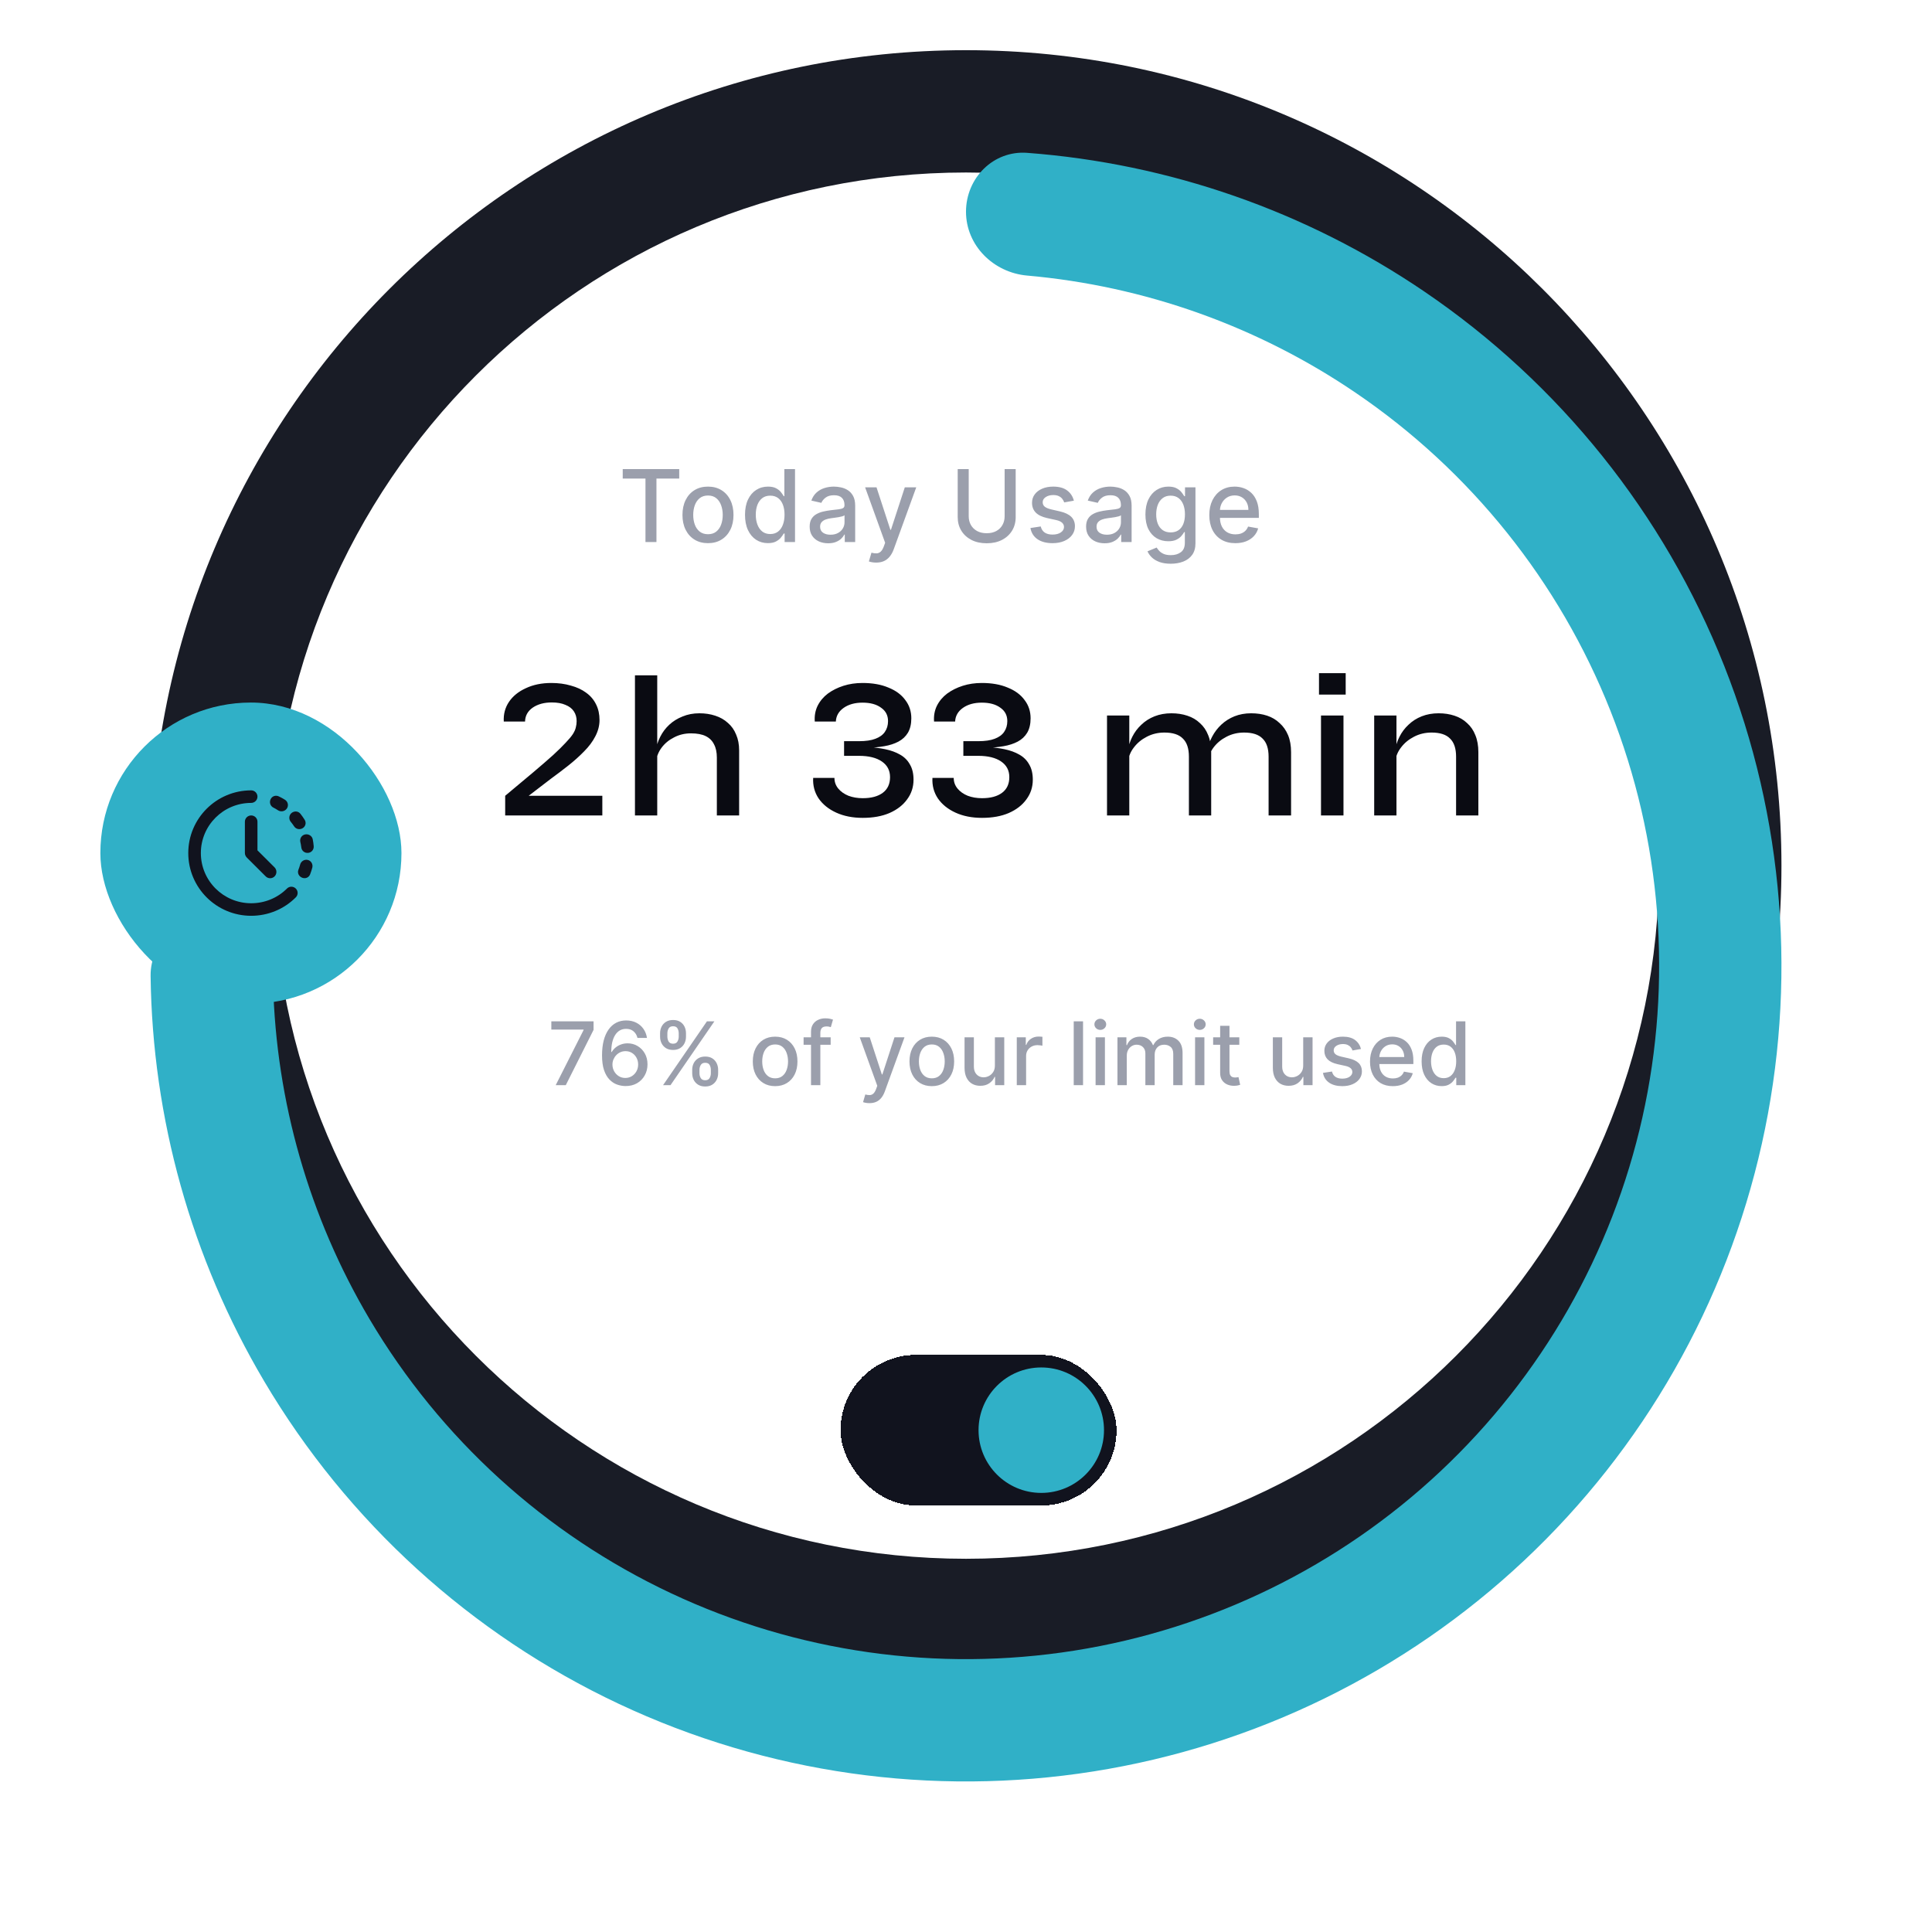
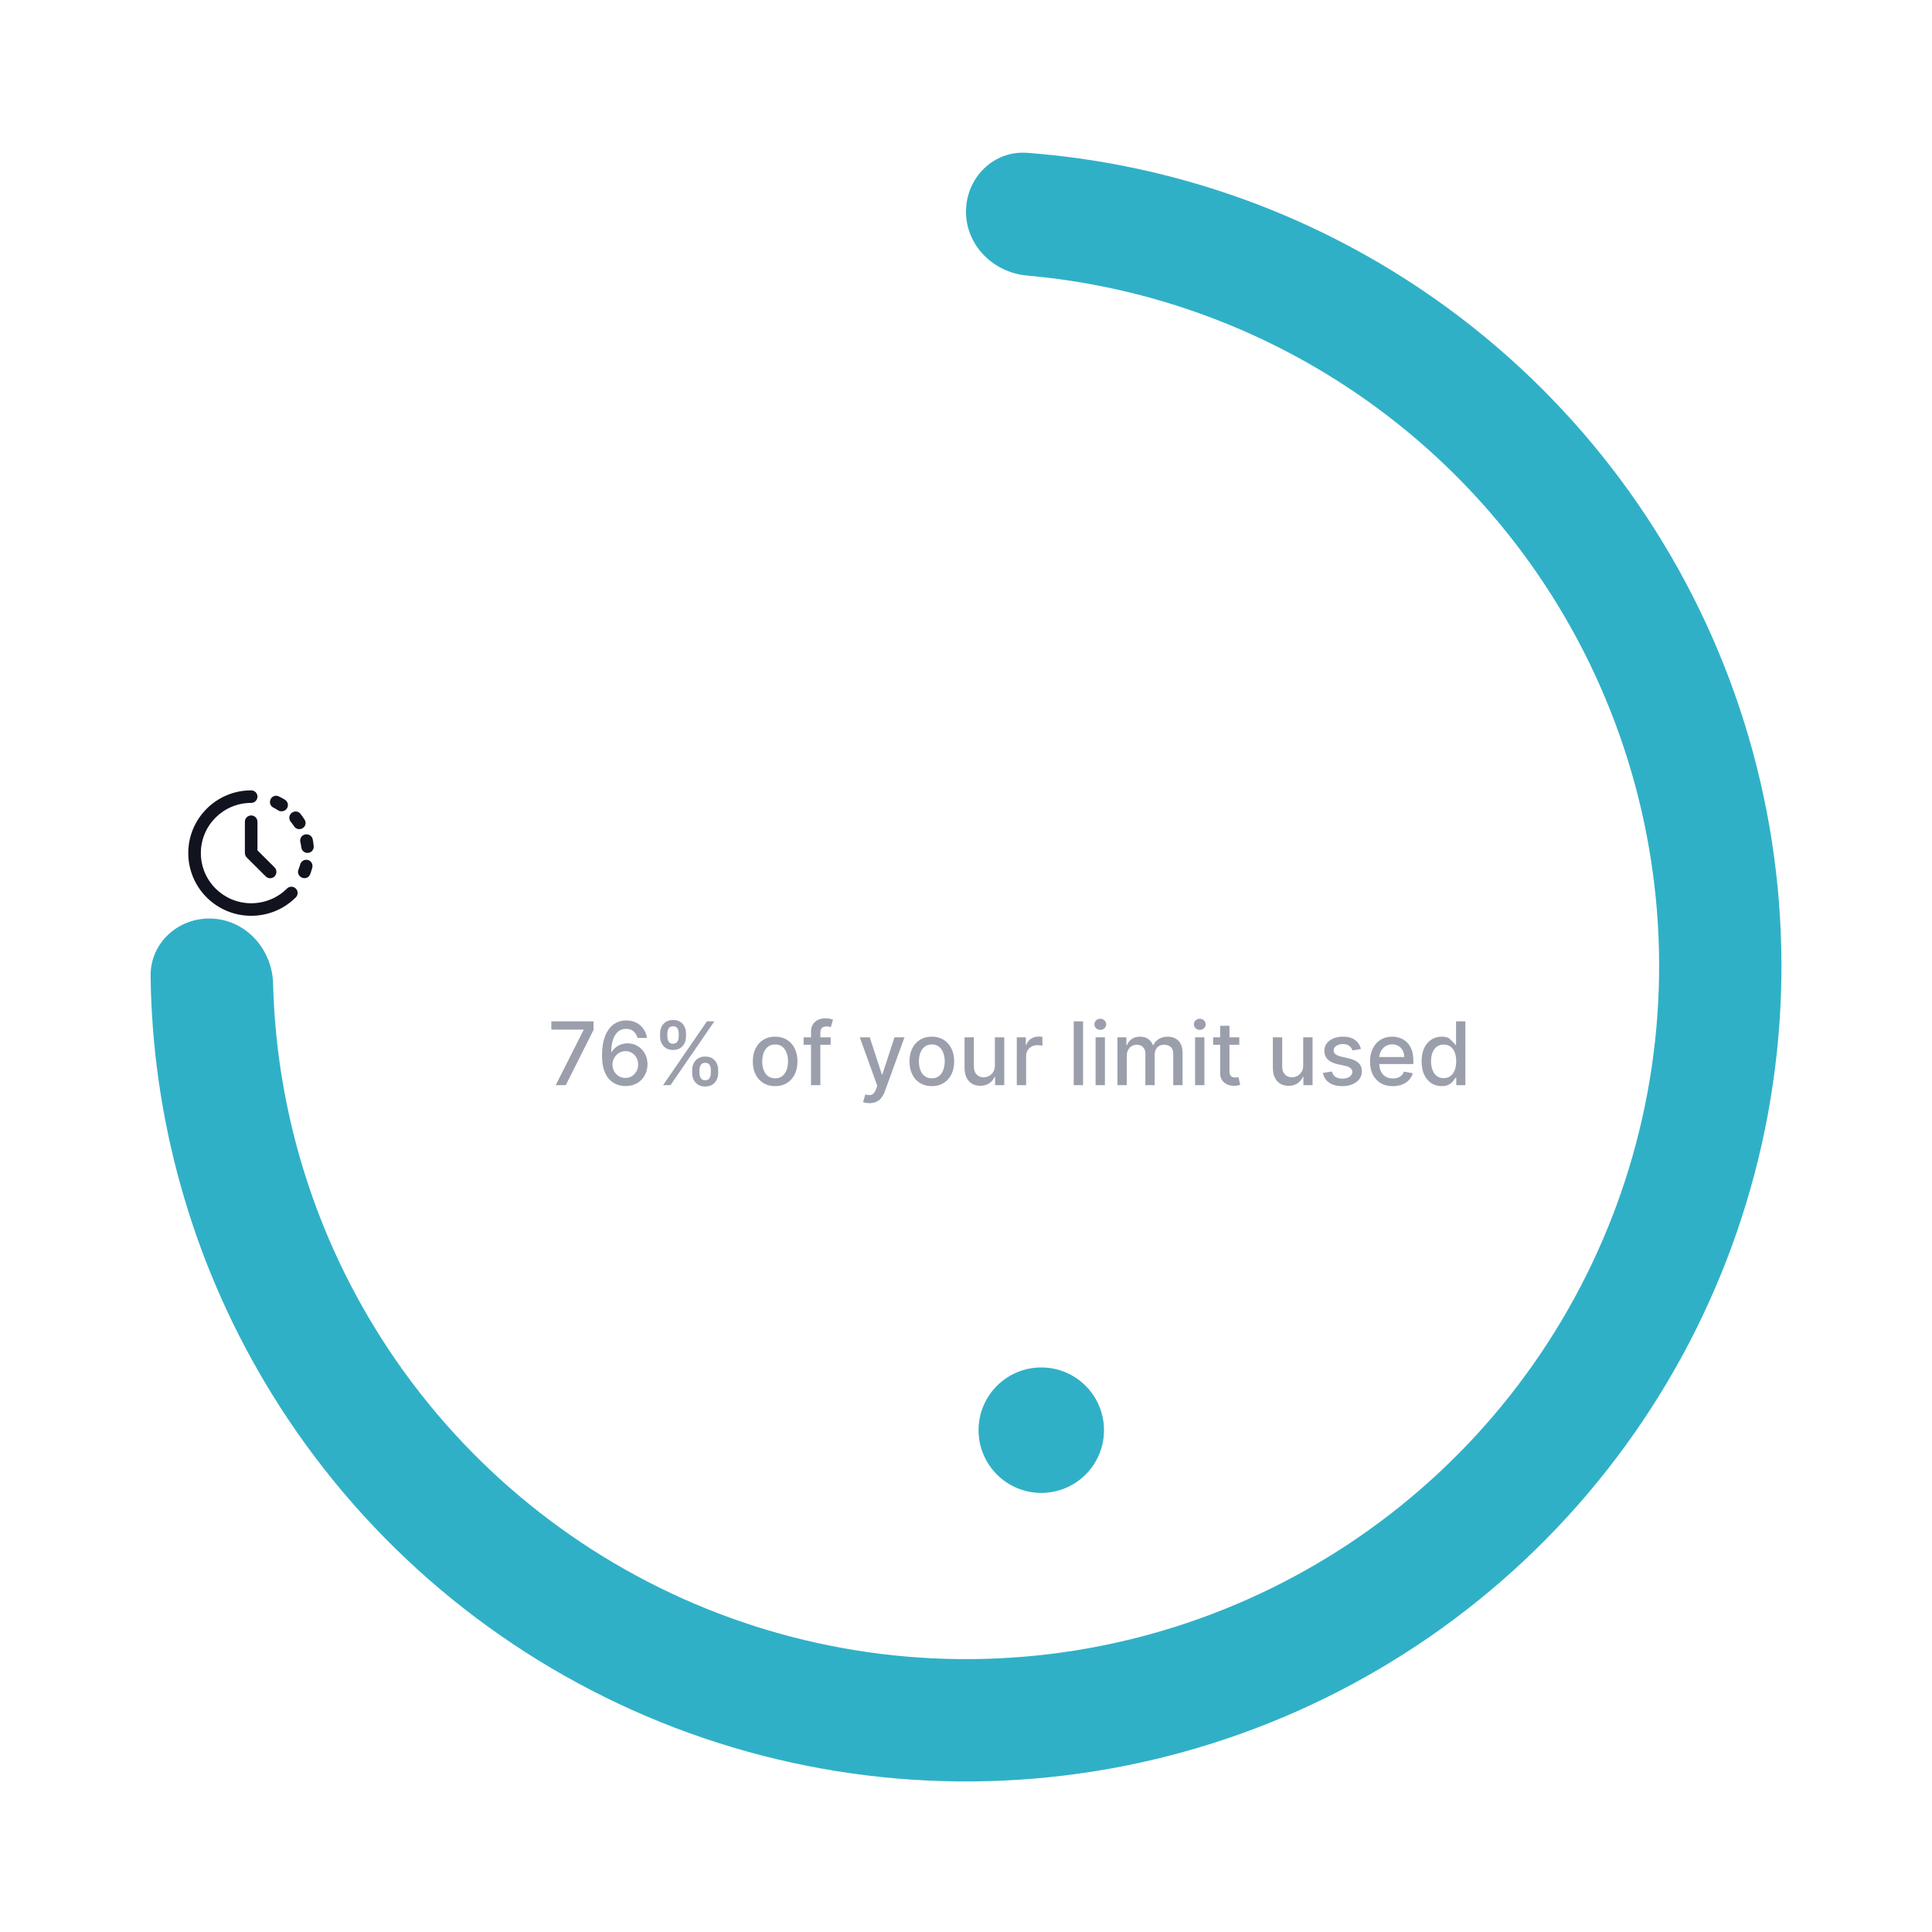
<svg xmlns="http://www.w3.org/2000/svg" width="308" height="308" viewBox="0 0 308 308" fill="none">
-   <path d="M284 138C284 209.797 225.797 268 154 268C82.203 268 24 209.797 24 138C24 66.203 82.203 8 154 8C225.797 8 284 66.203 284 138ZM43.5 138C43.5 199.027 92.972 248.5 154 248.5C215.027 248.5 264.5 199.027 264.5 138C264.5 76.972 215.027 27.5 154 27.5C92.972 27.5 43.5 76.972 43.5 138Z" fill="#191C26" />
  <g filter="url(#filter0_di_17_21281)">
    <path d="M154 17.75C154 12.365 158.371 7.962 163.741 8.365C186.365 10.065 208.213 17.663 227.071 30.48C248.624 45.127 265.278 65.914 274.871 90.144C284.464 114.373 286.554 140.927 280.869 166.359C275.184 191.791 261.988 214.927 242.991 232.766C223.995 250.605 200.075 262.323 174.336 266.399C148.598 270.476 122.228 266.723 98.649 255.628C75.069 244.532 55.369 226.606 42.103 204.175C30.497 184.55 24.285 162.268 24.009 139.582C23.944 134.198 28.613 130.111 33.987 130.449C39.361 130.788 43.399 135.424 43.536 140.807C44.013 159.585 49.272 177.989 58.888 194.249C70.164 213.315 86.909 228.552 106.951 237.983C126.994 247.415 149.408 250.605 171.286 247.14C193.164 243.674 213.495 233.714 229.642 218.551C245.79 203.388 257.007 183.722 261.839 162.105C266.671 140.488 264.894 117.917 256.74 97.322C248.586 76.727 234.431 59.058 216.11 46.608C200.486 35.989 182.448 29.585 163.738 27.93C158.374 27.455 154 23.135 154 17.75Z" fill="#30B0C7" />
  </g>
  <g filter="url(#filter1_i_17_21281)">
-     <rect x="12" y="110" width="48" height="48" rx="24" fill="#30B0C7" />
    <path d="M36.042 123.999C30.504 123.999 26.014 128.475 26.014 133.997C26.014 139.519 30.504 143.996 36.042 143.996C38.745 143.996 41.287 142.93 43.156 141.059C43.547 140.667 43.549 140.042 43.156 139.653C42.764 139.263 42.137 139.261 41.746 139.653C40.25 141.151 38.206 141.996 36.042 141.996C31.612 141.996 28.02 138.415 28.02 133.997C28.02 129.58 31.612 125.999 36.042 125.999C36.596 125.999 37.045 125.551 37.045 124.999C37.045 124.447 36.596 123.999 36.042 123.999ZM39.709 124.905C39.466 124.985 39.267 125.157 39.145 125.405C38.901 125.901 39.087 126.505 39.584 126.749C39.851 126.879 40.086 127.026 40.336 127.186C40.802 127.483 41.448 127.339 41.746 126.874C42.044 126.408 41.899 125.796 41.433 125.499C41.119 125.299 40.795 125.131 40.461 124.968C40.213 124.846 39.953 124.826 39.709 124.905ZM43.25 127.373C42.996 127.343 42.716 127.422 42.498 127.592C42.063 127.933 41.999 128.564 42.342 128.998C42.525 129.231 42.717 129.465 42.874 129.717C43.166 130.186 43.783 130.32 44.253 130.029C44.724 129.738 44.858 129.155 44.567 128.686C44.371 128.371 44.138 128.04 43.908 127.748C43.737 127.531 43.505 127.404 43.25 127.373ZM36.042 127.998C35.489 127.998 35.04 128.446 35.04 128.998V133.997C35.04 134.263 35.165 134.528 35.353 134.716L38.361 137.715C38.753 138.106 39.38 138.106 39.772 137.715C40.163 137.325 40.163 136.669 39.772 136.278L37.045 133.56V128.998C37.045 128.446 36.596 127.998 36.042 127.998ZM44.629 131.029C44.088 131.148 43.757 131.677 43.877 132.216C43.941 132.505 44.003 132.796 44.034 133.091C44.092 133.64 44.58 134.024 45.131 133.966C45.681 133.908 46.067 133.422 46.008 132.873C45.969 132.503 45.932 132.14 45.851 131.779C45.732 131.24 45.17 130.91 44.629 131.029ZM45.068 135.091C44.53 134.961 43.976 135.304 43.846 135.841C43.776 136.13 43.665 136.407 43.564 136.684C43.374 137.203 43.67 137.745 44.191 137.934C44.711 138.123 45.255 137.891 45.444 137.372C45.571 137.024 45.701 136.671 45.789 136.309C45.919 135.773 45.606 135.221 45.068 135.091Z" fill="#11131E" />
  </g>
-   <path d="M87.832 124.144L83.032 127.824L82.712 126.864H96.024V130H80.536V126.864C82.285 125.413 83.789 124.155 85.048 123.088C86.307 122.021 87.352 121.115 88.184 120.368C89.016 119.6 89.677 118.949 90.168 118.416C90.68 117.883 91.064 117.424 91.32 117.04C91.576 116.635 91.736 116.272 91.8 115.952C91.885 115.632 91.928 115.301 91.928 114.96C91.928 114.363 91.779 113.84 91.48 113.392C91.181 112.944 90.733 112.603 90.136 112.368C89.56 112.112 88.835 111.984 87.96 111.984C86.744 111.984 85.731 112.261 84.92 112.816C84.131 113.371 83.725 114.107 83.704 115.024H80.312C80.248 113.851 80.525 112.805 81.144 111.888C81.763 110.971 82.659 110.245 83.832 109.712C85.005 109.157 86.36 108.88 87.896 108.88C89.027 108.88 90.061 109.019 91 109.296C91.96 109.552 92.781 109.936 93.464 110.448C94.147 110.939 94.669 111.557 95.032 112.304C95.395 113.029 95.576 113.861 95.576 114.8C95.576 115.675 95.352 116.539 94.904 117.392C94.477 118.224 93.88 119.024 93.112 119.792C92.365 120.56 91.533 121.307 90.616 122.032C89.699 122.757 88.771 123.461 87.832 124.144ZM114.281 130V120.784C114.281 119.931 114.132 119.227 113.833 118.672C113.556 118.096 113.119 117.659 112.521 117.36C111.924 117.061 111.135 116.912 110.153 116.912C109.172 116.912 108.276 117.125 107.465 117.552C106.655 117.957 105.993 118.501 105.481 119.184C104.969 119.867 104.671 120.624 104.585 121.456L104.553 119.664C104.66 118.896 104.895 118.16 105.257 117.456C105.62 116.731 106.1 116.091 106.697 115.536C107.295 114.981 107.999 114.544 108.809 114.224C109.62 113.883 110.516 113.712 111.497 113.712C112.415 113.712 113.257 113.84 114.025 114.096C114.815 114.352 115.487 114.736 116.041 115.248C116.617 115.739 117.055 116.357 117.353 117.104C117.673 117.829 117.833 118.672 117.833 119.632V130H114.281ZM101.225 130V107.664H104.777V130H101.225ZM138.083 119.248V119.088C139.193 119.131 140.206 119.248 141.123 119.44C142.041 119.632 142.83 119.92 143.491 120.304C144.174 120.688 144.697 121.211 145.059 121.872C145.443 122.512 145.635 123.323 145.635 124.304C145.635 125.477 145.294 126.523 144.611 127.44C143.95 128.357 143.011 129.083 141.795 129.616C140.601 130.128 139.182 130.384 137.539 130.384C135.939 130.384 134.531 130.107 133.315 129.552C132.099 128.997 131.161 128.24 130.499 127.28C129.859 126.32 129.571 125.232 129.635 124.016H133.027C133.027 124.656 133.23 125.221 133.635 125.712C134.041 126.203 134.585 126.587 135.267 126.864C135.95 127.12 136.707 127.248 137.539 127.248C138.905 127.248 139.971 126.96 140.739 126.384C141.507 125.808 141.891 124.976 141.891 123.888C141.891 122.821 141.454 121.989 140.579 121.392C139.705 120.795 138.489 120.496 136.931 120.496H134.563V118.16H136.931C138.019 118.16 138.894 118.032 139.555 117.776C140.238 117.52 140.739 117.157 141.059 116.688C141.401 116.197 141.571 115.621 141.571 114.96C141.571 114.043 141.198 113.328 140.451 112.816C139.726 112.283 138.745 112.016 137.507 112.016C136.291 112.016 135.289 112.293 134.499 112.848C133.71 113.403 133.294 114.128 133.251 115.024H129.891C129.827 114.107 129.977 113.275 130.339 112.528C130.723 111.76 131.267 111.109 131.971 110.576C132.697 110.043 133.529 109.627 134.467 109.328C135.406 109.029 136.419 108.88 137.507 108.88C139.107 108.88 140.483 109.125 141.635 109.616C142.809 110.085 143.705 110.747 144.323 111.6C144.963 112.432 145.283 113.403 145.283 114.512C145.283 115.429 145.102 116.197 144.739 116.816C144.377 117.413 143.875 117.883 143.235 118.224C142.595 118.565 141.838 118.811 140.963 118.96C140.089 119.109 139.129 119.205 138.083 119.248ZM157.098 119.248V119.088C158.208 119.131 159.221 119.248 160.138 119.44C161.056 119.632 161.845 119.92 162.506 120.304C163.189 120.688 163.712 121.211 164.074 121.872C164.458 122.512 164.65 123.323 164.65 124.304C164.65 125.477 164.309 126.523 163.626 127.44C162.965 128.357 162.026 129.083 160.81 129.616C159.616 130.128 158.197 130.384 156.554 130.384C154.954 130.384 153.546 130.107 152.33 129.552C151.114 128.997 150.176 128.24 149.514 127.28C148.874 126.32 148.586 125.232 148.65 124.016H152.042C152.042 124.656 152.245 125.221 152.65 125.712C153.056 126.203 153.6 126.587 154.282 126.864C154.965 127.12 155.722 127.248 156.554 127.248C157.92 127.248 158.986 126.96 159.754 126.384C160.522 125.808 160.906 124.976 160.906 123.888C160.906 122.821 160.469 121.989 159.594 121.392C158.72 120.795 157.504 120.496 155.946 120.496H153.578V118.16H155.946C157.034 118.16 157.909 118.032 158.57 117.776C159.253 117.52 159.754 117.157 160.074 116.688C160.416 116.197 160.586 115.621 160.586 114.96C160.586 114.043 160.213 113.328 159.466 112.816C158.741 112.283 157.76 112.016 156.522 112.016C155.306 112.016 154.304 112.293 153.514 112.848C152.725 113.403 152.309 114.128 152.266 115.024H148.906C148.842 114.107 148.992 113.275 149.354 112.528C149.738 111.76 150.282 111.109 150.986 110.576C151.712 110.043 152.544 109.627 153.482 109.328C154.421 109.029 155.434 108.88 156.522 108.88C158.122 108.88 159.498 109.125 160.65 109.616C161.824 110.085 162.72 110.747 163.338 111.6C163.978 112.432 164.298 113.403 164.298 114.512C164.298 115.429 164.117 116.197 163.754 116.816C163.392 117.413 162.89 117.883 162.25 118.224C161.61 118.565 160.853 118.811 159.978 118.96C159.104 119.109 158.144 119.205 157.098 119.248ZM176.48 114.064H180.032V130H176.48V114.064ZM186.752 113.712C187.67 113.712 188.512 113.84 189.28 114.096C190.07 114.352 190.742 114.747 191.296 115.28C191.872 115.792 192.31 116.432 192.608 117.2C192.928 117.968 193.088 118.875 193.088 119.92V130H189.536V120.624C189.536 119.323 189.216 118.363 188.576 117.744C187.958 117.104 186.976 116.784 185.632 116.784C184.608 116.784 183.67 117.008 182.816 117.456C181.984 117.883 181.302 118.448 180.768 119.152C180.235 119.835 179.926 120.592 179.84 121.424L179.808 119.696C179.915 118.907 180.15 118.16 180.512 117.456C180.875 116.731 181.355 116.091 181.952 115.536C182.55 114.96 183.254 114.512 184.064 114.192C184.875 113.872 185.771 113.712 186.752 113.712ZM199.456 113.712C200.395 113.712 201.248 113.84 202.016 114.096C202.784 114.352 203.446 114.747 204 115.28C204.576 115.792 205.024 116.432 205.344 117.2C205.664 117.968 205.824 118.875 205.824 119.92V130H202.24V120.624C202.24 119.323 201.92 118.363 201.28 117.744C200.662 117.104 199.68 116.784 198.336 116.784C197.312 116.784 196.374 117.008 195.52 117.456C194.688 117.883 194.006 118.448 193.472 119.152C192.96 119.835 192.662 120.592 192.576 121.424L192.512 119.632C192.619 118.864 192.864 118.128 193.248 117.424C193.632 116.699 194.123 116.059 194.72 115.504C195.318 114.949 196.011 114.512 196.8 114.192C197.611 113.872 198.496 113.712 199.456 113.712ZM214.53 107.312V110.736H210.274V107.312H214.53ZM210.594 114.064H214.178V130H210.594V114.064ZM219.073 114.064H222.625V130H219.073V114.064ZM229.345 113.712C230.262 113.712 231.105 113.84 231.873 114.096C232.662 114.352 233.334 114.747 233.889 115.28C234.465 115.792 234.902 116.432 235.201 117.2C235.521 117.968 235.681 118.875 235.681 119.92V130H232.129V120.624C232.129 119.323 231.809 118.363 231.169 117.744C230.55 117.104 229.569 116.784 228.225 116.784C227.201 116.784 226.262 117.008 225.409 117.456C224.577 117.883 223.894 118.448 223.361 119.152C222.827 119.835 222.518 120.592 222.433 121.424L222.401 119.696C222.507 118.907 222.742 118.16 223.105 117.456C223.467 116.731 223.947 116.091 224.545 115.536C225.142 114.96 225.846 114.512 226.657 114.192C227.467 113.872 228.363 113.712 229.345 113.712Z" fill="#0A0B12" />
-   <path d="M88.59 173L93.035 164.21V164.136H87.894V162.818H94.626V164.18L90.196 173H88.59ZM99.69 173.139C99.236 173.133 98.789 173.05 98.348 172.891C97.91 172.732 97.513 172.466 97.155 172.095C96.797 171.724 96.51 171.225 96.295 170.599C96.083 169.972 95.977 169.19 95.977 168.252C95.977 167.364 96.064 166.575 96.24 165.886C96.419 165.196 96.676 164.615 97.011 164.141C97.345 163.663 97.75 163.3 98.224 163.052C98.698 162.803 99.23 162.679 99.82 162.679C100.426 162.679 100.965 162.798 101.435 163.037C101.906 163.276 102.287 163.605 102.579 164.026C102.874 164.447 103.061 164.926 103.141 165.463H101.624C101.522 165.039 101.318 164.692 101.013 164.424C100.708 164.156 100.31 164.021 99.82 164.021C99.074 164.021 98.492 164.346 98.075 164.996C97.66 165.645 97.451 166.549 97.448 167.705H97.523C97.698 167.417 97.914 167.172 98.169 166.969C98.428 166.764 98.716 166.607 99.034 166.497C99.356 166.384 99.694 166.328 100.048 166.328C100.638 166.328 101.172 166.472 101.649 166.761C102.13 167.046 102.513 167.44 102.798 167.944C103.083 168.448 103.225 169.024 103.225 169.674C103.225 170.324 103.078 170.912 102.783 171.439C102.491 171.966 102.08 172.384 101.55 172.692C101.019 172.997 100.4 173.146 99.69 173.139ZM99.685 171.847C100.076 171.847 100.426 171.75 100.734 171.558C101.043 171.366 101.286 171.107 101.465 170.783C101.644 170.458 101.734 170.095 101.734 169.694C101.734 169.303 101.646 168.946 101.47 168.625C101.298 168.304 101.059 168.048 100.754 167.859C100.453 167.67 100.108 167.576 99.72 167.576C99.425 167.576 99.152 167.632 98.9 167.745C98.651 167.858 98.433 168.013 98.244 168.212C98.055 168.411 97.906 168.64 97.796 168.898C97.69 169.154 97.637 169.424 97.637 169.709C97.637 170.09 97.725 170.443 97.901 170.768C98.079 171.093 98.323 171.354 98.631 171.553C98.943 171.749 99.294 171.847 99.685 171.847ZM110.351 171.091V170.554C110.351 170.17 110.43 169.818 110.589 169.5C110.752 169.179 110.987 168.922 111.295 168.729C111.607 168.534 111.983 168.436 112.424 168.436C112.875 168.436 113.252 168.532 113.557 168.724C113.862 168.917 114.093 169.174 114.248 169.495C114.407 169.817 114.487 170.17 114.487 170.554V171.091C114.487 171.475 114.407 171.828 114.248 172.15C114.089 172.468 113.856 172.725 113.547 172.92C113.242 173.113 112.868 173.209 112.424 173.209C111.976 173.209 111.599 173.113 111.29 172.92C110.982 172.725 110.748 172.468 110.589 172.15C110.43 171.828 110.351 171.475 110.351 171.091ZM111.509 170.554V171.091C111.509 171.376 111.577 171.634 111.713 171.866C111.849 172.098 112.086 172.214 112.424 172.214C112.759 172.214 112.992 172.098 113.125 171.866C113.257 171.634 113.324 171.376 113.324 171.091V170.554C113.324 170.269 113.259 170.01 113.13 169.778C113.004 169.546 112.769 169.43 112.424 169.43C112.092 169.43 111.857 169.546 111.718 169.778C111.579 170.01 111.509 170.269 111.509 170.554ZM105.23 165.264V164.727C105.23 164.343 105.309 163.99 105.469 163.668C105.631 163.347 105.866 163.09 106.175 162.898C106.486 162.705 106.862 162.609 107.303 162.609C107.754 162.609 108.132 162.705 108.437 162.898C108.742 163.09 108.972 163.347 109.128 163.668C109.283 163.99 109.361 164.343 109.361 164.727V165.264C109.361 165.649 109.282 166.002 109.123 166.323C108.967 166.641 108.735 166.898 108.427 167.094C108.122 167.286 107.747 167.382 107.303 167.382C106.852 167.382 106.473 167.286 106.165 167.094C105.86 166.898 105.628 166.641 105.469 166.323C105.309 166.002 105.23 165.649 105.23 165.264ZM106.393 164.727V165.264C106.393 165.549 106.46 165.808 106.592 166.04C106.728 166.272 106.965 166.388 107.303 166.388C107.635 166.388 107.867 166.272 107.999 166.04C108.135 165.808 108.203 165.549 108.203 165.264V164.727C108.203 164.442 108.138 164.184 108.009 163.952C107.88 163.72 107.644 163.604 107.303 163.604C106.972 163.604 106.736 163.72 106.597 163.952C106.461 164.184 106.393 164.442 106.393 164.727ZM105.702 173L112.702 162.818H113.89L106.89 173H105.702ZM123.571 173.154C122.855 173.154 122.231 172.99 121.697 172.662C121.163 172.334 120.749 171.875 120.454 171.285C120.159 170.695 120.012 170.005 120.012 169.217C120.012 168.424 120.159 167.732 120.454 167.138C120.749 166.545 121.163 166.085 121.697 165.756C122.231 165.428 122.855 165.264 123.571 165.264C124.287 165.264 124.912 165.428 125.446 165.756C125.979 166.085 126.394 166.545 126.689 167.138C126.984 167.732 127.131 168.424 127.131 169.217C127.131 170.005 126.984 170.695 126.689 171.285C126.394 171.875 125.979 172.334 125.446 172.662C124.912 172.99 124.287 173.154 123.571 173.154ZM123.576 171.906C124.04 171.906 124.425 171.784 124.73 171.538C125.035 171.293 125.26 170.967 125.406 170.559C125.555 170.151 125.63 169.702 125.63 169.212C125.63 168.724 125.555 168.277 125.406 167.869C125.26 167.458 125.035 167.129 124.73 166.88C124.425 166.631 124.04 166.507 123.576 166.507C123.109 166.507 122.721 166.631 122.413 166.88C122.108 167.129 121.881 167.458 121.732 167.869C121.586 168.277 121.513 168.724 121.513 169.212C121.513 169.702 121.586 170.151 121.732 170.559C121.881 170.967 122.108 171.293 122.413 171.538C122.721 171.784 123.109 171.906 123.576 171.906ZM132.425 165.364V166.557H128.109V165.364H132.425ZM129.292 173V164.479C129.292 164.001 129.397 163.605 129.606 163.29C129.814 162.972 130.091 162.735 130.436 162.58C130.781 162.42 131.155 162.341 131.559 162.341C131.858 162.341 132.113 162.366 132.325 162.415C132.537 162.462 132.695 162.505 132.797 162.545L132.449 163.748C132.38 163.728 132.29 163.705 132.181 163.678C132.072 163.648 131.939 163.634 131.783 163.634C131.422 163.634 131.163 163.723 131.008 163.902C130.855 164.081 130.779 164.339 130.779 164.678V173H129.292ZM138.603 175.864C138.381 175.864 138.179 175.845 137.996 175.809C137.814 175.776 137.678 175.739 137.589 175.7L137.947 174.482C138.219 174.554 138.46 174.586 138.673 174.576C138.885 174.566 139.072 174.487 139.234 174.337C139.4 174.188 139.546 173.945 139.672 173.607L139.856 173.099L137.062 165.364H138.653L140.587 171.29H140.666L142.6 165.364H144.196L141.049 174.019C140.903 174.417 140.718 174.753 140.492 175.028C140.267 175.307 139.998 175.516 139.687 175.655C139.375 175.794 139.014 175.864 138.603 175.864ZM148.55 173.154C147.834 173.154 147.209 172.99 146.676 172.662C146.142 172.334 145.728 171.875 145.433 171.285C145.138 170.695 144.99 170.005 144.99 169.217C144.99 168.424 145.138 167.732 145.433 167.138C145.728 166.545 146.142 166.085 146.676 165.756C147.209 165.428 147.834 165.264 148.55 165.264C149.266 165.264 149.891 165.428 150.424 165.756C150.958 166.085 151.372 166.545 151.667 167.138C151.962 167.732 152.11 168.424 152.11 169.217C152.11 170.005 151.962 170.695 151.667 171.285C151.372 171.875 150.958 172.334 150.424 172.662C149.891 172.99 149.266 173.154 148.55 173.154ZM148.555 171.906C149.019 171.906 149.403 171.784 149.708 171.538C150.013 171.293 150.239 170.967 150.384 170.559C150.534 170.151 150.608 169.702 150.608 169.212C150.608 168.724 150.534 168.277 150.384 167.869C150.239 167.458 150.013 167.129 149.708 166.88C149.403 166.631 149.019 166.507 148.555 166.507C148.088 166.507 147.7 166.631 147.392 166.88C147.087 167.129 146.86 167.458 146.71 167.869C146.565 168.277 146.492 168.724 146.492 169.212C146.492 169.702 146.565 170.151 146.71 170.559C146.86 170.967 147.087 171.293 147.392 171.538C147.7 171.784 148.088 171.906 148.555 171.906ZM158.606 169.833V165.364H160.098V173H158.636V171.678H158.556C158.381 172.085 158.099 172.425 157.711 172.697C157.327 172.965 156.848 173.099 156.275 173.099C155.784 173.099 155.35 172.992 154.972 172.776C154.597 172.558 154.302 172.234 154.087 171.807C153.875 171.379 153.769 170.851 153.769 170.221V165.364H155.255V170.042C155.255 170.562 155.4 170.977 155.688 171.285C155.976 171.593 156.351 171.747 156.811 171.747C157.09 171.747 157.367 171.678 157.642 171.538C157.92 171.399 158.15 171.189 158.333 170.907C158.518 170.625 158.609 170.267 158.606 169.833ZM162.095 173V165.364H163.532V166.577H163.611C163.751 166.166 163.996 165.843 164.347 165.607C164.702 165.369 165.103 165.249 165.55 165.249C165.643 165.249 165.752 165.253 165.878 165.259C166.008 165.266 166.109 165.274 166.182 165.284V166.706C166.122 166.689 166.016 166.671 165.863 166.651C165.711 166.628 165.559 166.616 165.406 166.616C165.055 166.616 164.742 166.691 164.466 166.84C164.195 166.986 163.979 167.19 163.82 167.452C163.661 167.71 163.581 168.005 163.581 168.337V173H162.095ZM172.66 162.818V173H171.173V162.818H172.66ZM174.659 173V165.364H176.146V173H174.659ZM175.41 164.185C175.152 164.185 174.93 164.099 174.744 163.927C174.562 163.751 174.471 163.542 174.471 163.3C174.471 163.055 174.562 162.846 174.744 162.674C174.93 162.498 175.152 162.411 175.41 162.411C175.669 162.411 175.889 162.498 176.071 162.674C176.257 162.846 176.35 163.055 176.35 163.3C176.35 163.542 176.257 163.751 176.071 163.927C175.889 164.099 175.669 164.185 175.41 164.185ZM178.146 173V165.364H179.573V166.607H179.667C179.826 166.186 180.086 165.857 180.448 165.622C180.809 165.384 181.241 165.264 181.745 165.264C182.256 165.264 182.683 165.384 183.028 165.622C183.376 165.861 183.633 166.189 183.798 166.607H183.878C184.06 166.199 184.35 165.874 184.748 165.632C185.146 165.387 185.62 165.264 186.17 165.264C186.863 165.264 187.428 165.481 187.865 165.915C188.306 166.35 188.526 167.004 188.526 167.879V173H187.04V168.018C187.04 167.501 186.899 167.127 186.617 166.895C186.336 166.663 185.999 166.547 185.608 166.547C185.124 166.547 184.748 166.696 184.48 166.994C184.211 167.289 184.077 167.669 184.077 168.133V173H182.595V167.924C182.595 167.51 182.466 167.177 182.208 166.925C181.949 166.673 181.613 166.547 181.198 166.547C180.917 166.547 180.656 166.621 180.418 166.771C180.182 166.916 179.992 167.12 179.846 167.382C179.704 167.644 179.632 167.947 179.632 168.292V173H178.146ZM190.519 173V165.364H192.005V173H190.519ZM191.27 164.185C191.011 164.185 190.789 164.099 190.603 163.927C190.421 163.751 190.33 163.542 190.33 163.3C190.33 163.055 190.421 162.846 190.603 162.674C190.789 162.498 191.011 162.411 191.27 162.411C191.528 162.411 191.748 162.498 191.931 162.674C192.116 162.846 192.209 163.055 192.209 163.3C192.209 163.542 192.116 163.751 191.931 163.927C191.748 164.099 191.528 164.185 191.27 164.185ZM197.57 165.364V166.557H193.399V165.364H197.57ZM194.517 163.534H196.004V170.758C196.004 171.046 196.047 171.263 196.133 171.409C196.219 171.552 196.33 171.649 196.466 171.702C196.605 171.752 196.756 171.777 196.919 171.777C197.038 171.777 197.142 171.769 197.232 171.752C197.321 171.736 197.391 171.722 197.441 171.712L197.709 172.94C197.623 172.973 197.5 173.007 197.341 173.04C197.182 173.076 196.983 173.096 196.744 173.099C196.353 173.106 195.989 173.036 195.651 172.891C195.313 172.745 195.039 172.519 194.83 172.214C194.622 171.91 194.517 171.527 194.517 171.066V163.534ZM207.757 169.833V165.364H209.248V173H207.786V171.678H207.707C207.531 172.085 207.249 172.425 206.862 172.697C206.477 172.965 205.998 173.099 205.425 173.099C204.934 173.099 204.5 172.992 204.122 172.776C203.748 172.558 203.453 172.234 203.237 171.807C203.025 171.379 202.919 170.851 202.919 170.221V165.364H204.406V170.042C204.406 170.562 204.55 170.977 204.838 171.285C205.127 171.593 205.501 171.747 205.962 171.747C206.24 171.747 206.517 171.678 206.792 171.538C207.07 171.399 207.301 171.189 207.483 170.907C207.669 170.625 207.76 170.267 207.757 169.833ZM216.968 167.228L215.62 167.467C215.564 167.294 215.475 167.13 215.352 166.974C215.233 166.819 215.07 166.691 214.865 166.592C214.659 166.492 214.402 166.442 214.094 166.442C213.673 166.442 213.322 166.537 213.04 166.726C212.758 166.911 212.618 167.152 212.618 167.447C212.618 167.702 212.712 167.907 212.901 168.063C213.09 168.219 213.395 168.347 213.816 168.446L215.029 168.724C215.731 168.887 216.255 169.137 216.6 169.475C216.944 169.813 217.117 170.252 217.117 170.793C217.117 171.25 216.984 171.658 216.719 172.016C216.457 172.37 216.091 172.649 215.62 172.851C215.153 173.053 214.611 173.154 213.995 173.154C213.14 173.154 212.442 172.972 211.902 172.607C211.361 172.239 211.03 171.717 210.907 171.041L212.344 170.822C212.434 171.197 212.618 171.48 212.896 171.673C213.174 171.862 213.537 171.956 213.985 171.956C214.472 171.956 214.861 171.855 215.153 171.653C215.445 171.447 215.591 171.197 215.591 170.902C215.591 170.663 215.501 170.463 215.322 170.3C215.146 170.138 214.876 170.015 214.512 169.933L213.219 169.649C212.507 169.487 211.98 169.228 211.638 168.874C211.3 168.519 211.131 168.07 211.131 167.526C211.131 167.076 211.257 166.681 211.509 166.343C211.761 166.005 212.109 165.741 212.553 165.553C212.997 165.36 213.506 165.264 214.079 165.264C214.904 165.264 215.554 165.443 216.028 165.801C216.502 166.156 216.815 166.631 216.968 167.228ZM222.042 173.154C221.29 173.154 220.642 172.993 220.099 172.672C219.558 172.347 219.141 171.891 218.846 171.305C218.554 170.715 218.408 170.024 218.408 169.232C218.408 168.449 218.554 167.76 218.846 167.163C219.141 166.567 219.552 166.101 220.079 165.766C220.609 165.432 221.229 165.264 221.938 165.264C222.369 165.264 222.787 165.335 223.191 165.478C223.595 165.621 223.958 165.844 224.28 166.149C224.601 166.454 224.855 166.85 225.04 167.337C225.226 167.821 225.319 168.41 225.319 169.102V169.629H219.248V168.516H223.862C223.862 168.125 223.782 167.778 223.623 167.477C223.464 167.172 223.241 166.931 222.952 166.756C222.667 166.58 222.332 166.492 221.948 166.492C221.53 166.492 221.166 166.595 220.854 166.8C220.546 167.003 220.307 167.268 220.138 167.596C219.973 167.921 219.89 168.274 219.89 168.655V169.525C219.89 170.035 219.979 170.469 220.158 170.827C220.34 171.185 220.594 171.459 220.919 171.648C221.244 171.833 221.623 171.926 222.057 171.926C222.339 171.926 222.596 171.886 222.828 171.807C223.06 171.724 223.26 171.601 223.43 171.439C223.599 171.277 223.728 171.076 223.817 170.837L225.224 171.091C225.112 171.505 224.909 171.868 224.618 172.18C224.329 172.488 223.966 172.728 223.529 172.901C223.095 173.07 222.599 173.154 222.042 173.154ZM229.827 173.149C229.21 173.149 228.66 172.992 228.176 172.677C227.696 172.359 227.318 171.906 227.043 171.32C226.771 170.73 226.635 170.022 226.635 169.197C226.635 168.371 226.772 167.665 227.048 167.079C227.326 166.492 227.707 166.043 228.191 165.732C228.675 165.42 229.223 165.264 229.837 165.264C230.311 165.264 230.692 165.344 230.98 165.503C231.272 165.659 231.497 165.841 231.656 166.05C231.819 166.259 231.945 166.442 232.034 166.602H232.124V162.818H233.61V173H232.158V171.812H232.034C231.945 171.974 231.815 172.16 231.646 172.369C231.481 172.577 231.252 172.76 230.96 172.915C230.669 173.071 230.291 173.149 229.827 173.149ZM230.155 171.881C230.582 171.881 230.944 171.769 231.239 171.543C231.537 171.315 231.762 170.998 231.915 170.594C232.071 170.189 232.148 169.719 232.148 169.182C232.148 168.652 232.072 168.187 231.92 167.79C231.767 167.392 231.544 167.082 231.249 166.86C230.954 166.638 230.589 166.527 230.155 166.527C229.707 166.527 229.335 166.643 229.036 166.875C228.738 167.107 228.513 167.424 228.36 167.825C228.211 168.226 228.136 168.678 228.136 169.182C228.136 169.692 228.213 170.151 228.365 170.559C228.518 170.967 228.743 171.29 229.041 171.528C229.343 171.764 229.714 171.881 230.155 171.881Z" fill="#9B9FAC" />
-   <path d="M99.276 76.29V74.779H108.282V76.29H104.651V86.415H102.901V76.29H99.276ZM112.866 86.592C112.048 86.592 111.334 86.404 110.724 86.029C110.114 85.654 109.641 85.129 109.304 84.455C108.967 83.781 108.798 82.993 108.798 82.092C108.798 81.186 108.967 80.395 109.304 79.717C109.641 79.039 110.114 78.512 110.724 78.137C111.334 77.762 112.048 77.575 112.866 77.575C113.684 77.575 114.399 77.762 115.008 78.137C115.618 78.512 116.092 79.039 116.429 79.717C116.766 80.395 116.934 81.186 116.934 82.092C116.934 82.993 116.766 83.781 116.429 84.455C116.092 85.129 115.618 85.654 115.008 86.029C114.399 86.404 113.684 86.592 112.866 86.592ZM112.872 85.165C113.402 85.165 113.842 85.025 114.19 84.745C114.539 84.465 114.796 84.092 114.963 83.626C115.133 83.16 115.219 82.647 115.219 82.086C115.219 81.529 115.133 81.018 114.963 80.552C114.796 80.082 114.539 79.705 114.19 79.421C113.842 79.137 113.402 78.995 112.872 78.995C112.338 78.995 111.895 79.137 111.542 79.421C111.194 79.705 110.934 80.082 110.764 80.552C110.597 81.018 110.514 81.529 110.514 82.086C110.514 82.647 110.597 83.16 110.764 83.626C110.934 84.092 111.194 84.465 111.542 84.745C111.895 85.025 112.338 85.165 112.872 85.165ZM122.418 86.586C121.713 86.586 121.085 86.406 120.531 86.046C119.982 85.683 119.55 85.165 119.236 84.495C118.925 83.821 118.77 83.012 118.77 82.069C118.77 81.126 118.927 80.319 119.242 79.648C119.56 78.978 119.995 78.465 120.549 78.109C121.102 77.753 121.728 77.575 122.429 77.575C122.971 77.575 123.406 77.665 123.736 77.847C124.069 78.025 124.327 78.234 124.509 78.472C124.694 78.711 124.838 78.921 124.941 79.103H125.043V74.779H126.742V86.415H125.083V85.058H124.941C124.838 85.243 124.691 85.455 124.497 85.694C124.308 85.933 124.047 86.141 123.713 86.319C123.38 86.497 122.948 86.586 122.418 86.586ZM122.793 85.137C123.281 85.137 123.694 85.008 124.031 84.751C124.372 84.489 124.63 84.128 124.804 83.665C124.982 83.203 125.071 82.665 125.071 82.052C125.071 81.446 124.984 80.915 124.81 80.461C124.636 80.006 124.38 79.652 124.043 79.398C123.706 79.145 123.289 79.018 122.793 79.018C122.281 79.018 121.855 79.15 121.514 79.415C121.174 79.681 120.916 80.042 120.742 80.501C120.571 80.959 120.486 81.476 120.486 82.052C120.486 82.635 120.573 83.16 120.747 83.626C120.922 84.092 121.179 84.461 121.52 84.734C121.865 85.003 122.289 85.137 122.793 85.137ZM132.026 86.609C131.473 86.609 130.973 86.506 130.526 86.302C130.079 86.094 129.725 85.792 129.464 85.398C129.206 85.004 129.077 84.522 129.077 83.95C129.077 83.457 129.172 83.052 129.361 82.734C129.551 82.415 129.806 82.164 130.128 81.978C130.45 81.792 130.81 81.652 131.208 81.558C131.606 81.463 132.011 81.391 132.424 81.342C132.947 81.281 133.371 81.232 133.697 81.194C134.022 81.152 134.259 81.086 134.407 80.995C134.555 80.904 134.628 80.756 134.628 80.552V80.512C134.628 80.016 134.488 79.631 134.208 79.359C133.931 79.086 133.519 78.95 132.969 78.95C132.397 78.95 131.947 79.076 131.617 79.33C131.291 79.58 131.066 79.859 130.941 80.165L129.344 79.802C129.534 79.272 129.81 78.844 130.174 78.518C130.541 78.188 130.964 77.95 131.441 77.802C131.918 77.65 132.42 77.575 132.947 77.575C133.295 77.575 133.664 77.616 134.055 77.7C134.449 77.779 134.816 77.927 135.157 78.143C135.502 78.359 135.784 78.667 136.003 79.069C136.223 79.467 136.333 79.984 136.333 80.62V86.415H134.674V85.222H134.606C134.496 85.442 134.331 85.658 134.111 85.87C133.892 86.082 133.61 86.258 133.265 86.398C132.92 86.539 132.507 86.609 132.026 86.609ZM132.396 85.245C132.865 85.245 133.267 85.152 133.6 84.967C133.937 84.781 134.193 84.539 134.367 84.239C134.545 83.936 134.634 83.612 134.634 83.268V82.143C134.574 82.203 134.456 82.26 134.282 82.313C134.111 82.362 133.916 82.406 133.697 82.444C133.477 82.478 133.263 82.51 133.055 82.54C132.846 82.567 132.672 82.59 132.532 82.609C132.202 82.65 131.901 82.721 131.628 82.819C131.36 82.917 131.144 83.059 130.981 83.245C130.822 83.427 130.742 83.669 130.742 83.972C130.742 84.393 130.897 84.711 131.208 84.927C131.519 85.139 131.914 85.245 132.396 85.245ZM139.677 89.688C139.423 89.688 139.192 89.667 138.984 89.626C138.776 89.588 138.62 89.546 138.518 89.501L138.927 88.109C139.238 88.192 139.514 88.228 139.757 88.217C139.999 88.205 140.213 88.114 140.399 87.944C140.588 87.773 140.755 87.495 140.899 87.109L141.109 86.529L137.916 77.688H139.734L141.944 84.461H142.035L144.245 77.688H146.069L142.473 87.58C142.306 88.035 142.094 88.419 141.836 88.734C141.579 89.052 141.272 89.29 140.916 89.45C140.56 89.609 140.147 89.688 139.677 89.688ZM160.159 74.779H161.921V82.433C161.921 83.247 161.73 83.969 161.347 84.597C160.964 85.222 160.427 85.715 159.733 86.075C159.04 86.431 158.228 86.609 157.296 86.609C156.368 86.609 155.557 86.431 154.864 86.075C154.171 85.715 153.633 85.222 153.25 84.597C152.868 83.969 152.677 83.247 152.677 82.433V74.779H154.432V82.29C154.432 82.817 154.548 83.285 154.779 83.694C155.014 84.103 155.345 84.425 155.773 84.66C156.201 84.891 156.709 85.006 157.296 85.006C157.887 85.006 158.396 84.891 158.824 84.66C159.256 84.425 159.586 84.103 159.813 83.694C160.044 83.285 160.159 82.817 160.159 82.29V74.779ZM171.197 79.819L169.657 80.092C169.593 79.895 169.49 79.707 169.35 79.529C169.214 79.351 169.028 79.205 168.793 79.092C168.559 78.978 168.265 78.921 167.913 78.921C167.432 78.921 167.03 79.029 166.708 79.245C166.386 79.457 166.225 79.732 166.225 80.069C166.225 80.361 166.333 80.596 166.549 80.773C166.765 80.951 167.113 81.097 167.595 81.211L168.981 81.529C169.784 81.715 170.382 82.001 170.776 82.387C171.17 82.773 171.367 83.275 171.367 83.893C171.367 84.415 171.216 84.881 170.913 85.29C170.613 85.696 170.195 86.014 169.657 86.245C169.123 86.476 168.504 86.592 167.799 86.592C166.822 86.592 166.024 86.383 165.407 85.967C164.79 85.546 164.411 84.95 164.271 84.177L165.913 83.927C166.015 84.355 166.225 84.679 166.543 84.898C166.862 85.114 167.276 85.222 167.788 85.222C168.345 85.222 168.79 85.107 169.123 84.876C169.456 84.641 169.623 84.355 169.623 84.018C169.623 83.745 169.521 83.516 169.316 83.33C169.115 83.145 168.807 83.004 168.39 82.91L166.913 82.586C166.098 82.4 165.496 82.105 165.106 81.7C164.72 81.294 164.526 80.781 164.526 80.16C164.526 79.645 164.67 79.194 164.958 78.808C165.246 78.421 165.644 78.12 166.151 77.904C166.659 77.684 167.24 77.575 167.896 77.575C168.839 77.575 169.581 77.779 170.123 78.188C170.665 78.594 171.023 79.137 171.197 79.819ZM176.095 86.609C175.542 86.609 175.042 86.506 174.595 86.302C174.148 86.094 173.794 85.792 173.532 85.398C173.275 85.004 173.146 84.522 173.146 83.95C173.146 83.457 173.241 83.052 173.43 82.734C173.62 82.415 173.875 82.164 174.197 81.978C174.519 81.792 174.879 81.652 175.277 81.558C175.674 81.463 176.08 81.391 176.493 81.342C177.015 81.281 177.44 81.232 177.765 81.194C178.091 81.152 178.328 81.086 178.476 80.995C178.623 80.904 178.697 80.756 178.697 80.552V80.512C178.697 80.016 178.557 79.631 178.277 79.359C178 79.086 177.587 78.95 177.038 78.95C176.466 78.95 176.015 79.076 175.686 79.33C175.36 79.58 175.135 79.859 175.01 80.165L173.413 79.802C173.603 79.272 173.879 78.844 174.243 78.518C174.61 78.188 175.032 77.95 175.51 77.802C175.987 77.65 176.489 77.575 177.015 77.575C177.364 77.575 177.733 77.616 178.123 77.7C178.517 77.779 178.885 77.927 179.226 78.143C179.57 78.359 179.853 78.667 180.072 79.069C180.292 79.467 180.402 79.984 180.402 80.62V86.415H178.743V85.222H178.674C178.565 85.442 178.4 85.658 178.18 85.87C177.96 86.082 177.678 86.258 177.334 86.398C176.989 86.539 176.576 86.609 176.095 86.609ZM176.464 85.245C176.934 85.245 177.335 85.152 177.669 84.967C178.006 84.781 178.262 84.539 178.436 84.239C178.614 83.936 178.703 83.612 178.703 83.268V82.143C178.642 82.203 178.525 82.26 178.351 82.313C178.18 82.362 177.985 82.406 177.765 82.444C177.546 82.478 177.332 82.51 177.123 82.54C176.915 82.567 176.741 82.59 176.601 82.609C176.271 82.65 175.97 82.721 175.697 82.819C175.428 82.917 175.212 83.059 175.049 83.245C174.89 83.427 174.811 83.669 174.811 83.972C174.811 84.393 174.966 84.711 175.277 84.927C175.587 85.139 175.983 85.245 176.464 85.245ZM186.644 89.87C185.95 89.87 185.354 89.779 184.854 89.597C184.358 89.415 183.952 89.175 183.638 88.876C183.324 88.576 183.089 88.249 182.933 87.893L184.394 87.29C184.496 87.457 184.632 87.633 184.803 87.819C184.977 88.008 185.212 88.169 185.507 88.302C185.807 88.434 186.191 88.501 186.661 88.501C187.305 88.501 187.837 88.344 188.257 88.029C188.678 87.719 188.888 87.222 188.888 86.54V84.825H188.78C188.678 85.01 188.53 85.217 188.337 85.444C188.147 85.671 187.886 85.868 187.553 86.035C187.219 86.201 186.786 86.285 186.252 86.285C185.562 86.285 184.941 86.124 184.388 85.802C183.839 85.476 183.403 84.997 183.081 84.364C182.763 83.728 182.604 82.946 182.604 82.018C182.604 81.09 182.761 80.294 183.075 79.631C183.394 78.969 183.829 78.461 184.382 78.109C184.935 77.753 185.562 77.575 186.263 77.575C186.805 77.575 187.242 77.665 187.575 77.847C187.909 78.025 188.168 78.234 188.354 78.472C188.543 78.711 188.689 78.921 188.791 79.103H188.916V77.688H190.581V86.609C190.581 87.359 190.407 87.974 190.058 88.455C189.71 88.936 189.238 89.292 188.644 89.523C188.053 89.754 187.386 89.87 186.644 89.87ZM186.627 84.876C187.115 84.876 187.528 84.762 187.865 84.535C188.206 84.304 188.464 83.974 188.638 83.546C188.816 83.114 188.905 82.597 188.905 81.995C188.905 81.408 188.818 80.891 188.644 80.444C188.469 79.997 188.214 79.648 187.877 79.398C187.539 79.145 187.123 79.018 186.627 79.018C186.115 79.018 185.689 79.15 185.348 79.415C185.007 79.677 184.75 80.033 184.575 80.484C184.405 80.934 184.32 81.438 184.32 81.995C184.32 82.567 184.407 83.069 184.581 83.501C184.755 83.933 185.013 84.27 185.354 84.512C185.699 84.754 186.123 84.876 186.627 84.876ZM196.941 86.592C196.081 86.592 195.341 86.408 194.719 86.04C194.102 85.669 193.625 85.148 193.287 84.478C192.954 83.804 192.787 83.014 192.787 82.109C192.787 81.215 192.954 80.427 193.287 79.745C193.625 79.063 194.094 78.531 194.697 78.148C195.303 77.766 196.011 77.575 196.822 77.575C197.314 77.575 197.791 77.656 198.253 77.819C198.716 77.982 199.13 78.237 199.498 78.586C199.865 78.934 200.155 79.387 200.367 79.944C200.579 80.497 200.685 81.169 200.685 81.961V82.563H193.748V81.29H199.02C199.02 80.844 198.93 80.448 198.748 80.103C198.566 79.754 198.31 79.48 197.981 79.279C197.655 79.078 197.272 78.978 196.833 78.978C196.356 78.978 195.939 79.096 195.583 79.33C195.231 79.561 194.958 79.864 194.765 80.239C194.575 80.611 194.481 81.014 194.481 81.45V82.444C194.481 83.027 194.583 83.523 194.787 83.933C194.996 84.342 195.286 84.654 195.657 84.87C196.028 85.082 196.462 85.188 196.958 85.188C197.28 85.188 197.573 85.143 197.839 85.052C198.104 84.957 198.333 84.817 198.526 84.631C198.719 84.446 198.867 84.217 198.969 83.944L200.577 84.234C200.448 84.707 200.217 85.122 199.884 85.478C199.555 85.83 199.14 86.105 198.64 86.302C198.144 86.495 197.577 86.592 196.941 86.592Z" fill="#9B9FAC" />
+   <path d="M88.59 173L93.035 164.21V164.136H87.894V162.818H94.626V164.18L90.196 173H88.59ZM99.69 173.139C99.236 173.133 98.789 173.05 98.348 172.891C97.91 172.732 97.513 172.466 97.155 172.095C96.797 171.724 96.51 171.225 96.295 170.599C96.083 169.972 95.977 169.19 95.977 168.252C95.977 167.364 96.064 166.575 96.24 165.886C96.419 165.196 96.676 164.615 97.011 164.141C97.345 163.663 97.75 163.3 98.224 163.052C98.698 162.803 99.23 162.679 99.82 162.679C100.426 162.679 100.965 162.798 101.435 163.037C101.906 163.276 102.287 163.605 102.579 164.026C102.874 164.447 103.061 164.926 103.141 165.463H101.624C101.522 165.039 101.318 164.692 101.013 164.424C100.708 164.156 100.31 164.021 99.82 164.021C99.074 164.021 98.492 164.346 98.075 164.996C97.66 165.645 97.451 166.549 97.448 167.705H97.523C97.698 167.417 97.914 167.172 98.169 166.969C98.428 166.764 98.716 166.607 99.034 166.497C99.356 166.384 99.694 166.328 100.048 166.328C100.638 166.328 101.172 166.472 101.649 166.761C102.13 167.046 102.513 167.44 102.798 167.944C103.083 168.448 103.225 169.024 103.225 169.674C103.225 170.324 103.078 170.912 102.783 171.439C102.491 171.966 102.08 172.384 101.55 172.692C101.019 172.997 100.4 173.146 99.69 173.139ZM99.685 171.847C100.076 171.847 100.426 171.75 100.734 171.558C101.043 171.366 101.286 171.107 101.465 170.783C101.644 170.458 101.734 170.095 101.734 169.694C101.734 169.303 101.646 168.946 101.47 168.625C101.298 168.304 101.059 168.048 100.754 167.859C100.453 167.67 100.108 167.576 99.72 167.576C99.425 167.576 99.152 167.632 98.9 167.745C98.651 167.858 98.433 168.013 98.244 168.212C98.055 168.411 97.906 168.64 97.796 168.898C97.69 169.154 97.637 169.424 97.637 169.709C97.637 170.09 97.725 170.443 97.901 170.768C98.079 171.093 98.323 171.354 98.631 171.553C98.943 171.749 99.294 171.847 99.685 171.847ZM110.351 171.091V170.554C110.351 170.17 110.43 169.818 110.589 169.5C110.752 169.179 110.987 168.922 111.295 168.729C111.607 168.534 111.983 168.436 112.424 168.436C112.875 168.436 113.252 168.532 113.557 168.724C113.862 168.917 114.093 169.174 114.248 169.495C114.407 169.817 114.487 170.17 114.487 170.554V171.091C114.487 171.475 114.407 171.828 114.248 172.15C114.089 172.468 113.856 172.725 113.547 172.92C113.242 173.113 112.868 173.209 112.424 173.209C111.976 173.209 111.599 173.113 111.29 172.92C110.982 172.725 110.748 172.468 110.589 172.15C110.43 171.828 110.351 171.475 110.351 171.091ZM111.509 170.554V171.091C111.509 171.376 111.577 171.634 111.713 171.866C111.849 172.098 112.086 172.214 112.424 172.214C112.759 172.214 112.992 172.098 113.125 171.866C113.257 171.634 113.324 171.376 113.324 171.091V170.554C113.324 170.269 113.259 170.01 113.13 169.778C113.004 169.546 112.769 169.43 112.424 169.43C112.092 169.43 111.857 169.546 111.718 169.778C111.579 170.01 111.509 170.269 111.509 170.554ZM105.23 165.264V164.727C105.23 164.343 105.309 163.99 105.469 163.668C105.631 163.347 105.866 163.09 106.175 162.898C106.486 162.705 106.862 162.609 107.303 162.609C107.754 162.609 108.132 162.705 108.437 162.898C108.742 163.09 108.972 163.347 109.128 163.668C109.283 163.99 109.361 164.343 109.361 164.727V165.264C109.361 165.649 109.282 166.002 109.123 166.323C108.967 166.641 108.735 166.898 108.427 167.094C108.122 167.286 107.747 167.382 107.303 167.382C106.852 167.382 106.473 167.286 106.165 167.094C105.86 166.898 105.628 166.641 105.469 166.323C105.309 166.002 105.23 165.649 105.23 165.264ZM106.393 164.727V165.264C106.393 165.549 106.46 165.808 106.592 166.04C106.728 166.272 106.965 166.388 107.303 166.388C107.635 166.388 107.867 166.272 107.999 166.04C108.135 165.808 108.203 165.549 108.203 165.264V164.727C108.203 164.442 108.138 164.184 108.009 163.952C107.88 163.72 107.644 163.604 107.303 163.604C106.972 163.604 106.736 163.72 106.597 163.952C106.461 164.184 106.393 164.442 106.393 164.727ZM105.702 173L112.702 162.818H113.89L106.89 173H105.702ZM123.571 173.154C122.855 173.154 122.231 172.99 121.697 172.662C121.163 172.334 120.749 171.875 120.454 171.285C120.159 170.695 120.012 170.005 120.012 169.217C120.012 168.424 120.159 167.732 120.454 167.138C120.749 166.545 121.163 166.085 121.697 165.756C122.231 165.428 122.855 165.264 123.571 165.264C124.287 165.264 124.912 165.428 125.446 165.756C125.979 166.085 126.394 166.545 126.689 167.138C126.984 167.732 127.131 168.424 127.131 169.217C127.131 170.005 126.984 170.695 126.689 171.285C126.394 171.875 125.979 172.334 125.446 172.662C124.912 172.99 124.287 173.154 123.571 173.154ZM123.576 171.906C124.04 171.906 124.425 171.784 124.73 171.538C125.035 171.293 125.26 170.967 125.406 170.559C125.555 170.151 125.63 169.702 125.63 169.212C125.63 168.724 125.555 168.277 125.406 167.869C125.26 167.458 125.035 167.129 124.73 166.88C124.425 166.631 124.04 166.507 123.576 166.507C123.109 166.507 122.721 166.631 122.413 166.88C122.108 167.129 121.881 167.458 121.732 167.869C121.586 168.277 121.513 168.724 121.513 169.212C121.513 169.702 121.586 170.151 121.732 170.559C121.881 170.967 122.108 171.293 122.413 171.538C122.721 171.784 123.109 171.906 123.576 171.906ZM132.425 165.364V166.557H128.109V165.364H132.425ZM129.292 173V164.479C129.292 164.001 129.397 163.605 129.606 163.29C129.814 162.972 130.091 162.735 130.436 162.58C130.781 162.42 131.155 162.341 131.559 162.341C131.858 162.341 132.113 162.366 132.325 162.415C132.537 162.462 132.695 162.505 132.797 162.545L132.449 163.748C132.38 163.728 132.29 163.705 132.181 163.678C132.072 163.648 131.939 163.634 131.783 163.634C131.422 163.634 131.163 163.723 131.008 163.902C130.855 164.081 130.779 164.339 130.779 164.678V173H129.292ZM138.603 175.864C138.381 175.864 138.179 175.845 137.996 175.809C137.814 175.776 137.678 175.739 137.589 175.7L137.947 174.482C138.219 174.554 138.46 174.586 138.673 174.576C138.885 174.566 139.072 174.487 139.234 174.337C139.4 174.188 139.546 173.945 139.672 173.607L139.856 173.099L137.062 165.364H138.653L140.587 171.29H140.666L142.6 165.364H144.196L141.049 174.019C140.903 174.417 140.718 174.753 140.492 175.028C140.267 175.307 139.998 175.516 139.687 175.655C139.375 175.794 139.014 175.864 138.603 175.864ZM148.55 173.154C147.834 173.154 147.209 172.99 146.676 172.662C146.142 172.334 145.728 171.875 145.433 171.285C145.138 170.695 144.99 170.005 144.99 169.217C144.99 168.424 145.138 167.732 145.433 167.138C145.728 166.545 146.142 166.085 146.676 165.756C147.209 165.428 147.834 165.264 148.55 165.264C149.266 165.264 149.891 165.428 150.424 165.756C150.958 166.085 151.372 166.545 151.667 167.138C151.962 167.732 152.11 168.424 152.11 169.217C152.11 170.005 151.962 170.695 151.667 171.285C151.372 171.875 150.958 172.334 150.424 172.662C149.891 172.99 149.266 173.154 148.55 173.154ZM148.555 171.906C149.019 171.906 149.403 171.784 149.708 171.538C150.013 171.293 150.239 170.967 150.384 170.559C150.534 170.151 150.608 169.702 150.608 169.212C150.608 168.724 150.534 168.277 150.384 167.869C150.239 167.458 150.013 167.129 149.708 166.88C149.403 166.631 149.019 166.507 148.555 166.507C148.088 166.507 147.7 166.631 147.392 166.88C147.087 167.129 146.86 167.458 146.71 167.869C146.565 168.277 146.492 168.724 146.492 169.212C146.492 169.702 146.565 170.151 146.71 170.559C146.86 170.967 147.087 171.293 147.392 171.538C147.7 171.784 148.088 171.906 148.555 171.906ZM158.606 169.833V165.364H160.098V173H158.636V171.678H158.556C158.381 172.085 158.099 172.425 157.711 172.697C157.327 172.965 156.848 173.099 156.275 173.099C155.784 173.099 155.35 172.992 154.972 172.776C154.597 172.558 154.302 172.234 154.087 171.807C153.875 171.379 153.769 170.851 153.769 170.221V165.364H155.255V170.042C155.255 170.562 155.4 170.977 155.688 171.285C155.976 171.593 156.351 171.747 156.811 171.747C157.09 171.747 157.367 171.678 157.642 171.538C157.92 171.399 158.15 171.189 158.333 170.907C158.518 170.625 158.609 170.267 158.606 169.833ZM162.095 173V165.364H163.532V166.577H163.611C163.751 166.166 163.996 165.843 164.347 165.607C164.702 165.369 165.103 165.249 165.55 165.249C165.643 165.249 165.752 165.253 165.878 165.259C166.008 165.266 166.109 165.274 166.182 165.284V166.706C166.122 166.689 166.016 166.671 165.863 166.651C165.711 166.628 165.559 166.616 165.406 166.616C165.055 166.616 164.742 166.691 164.466 166.84C164.195 166.986 163.979 167.19 163.82 167.452C163.661 167.71 163.581 168.005 163.581 168.337V173H162.095ZM172.66 162.818V173H171.173V162.818H172.66ZM174.659 173V165.364H176.146V173H174.659ZM175.41 164.185C175.152 164.185 174.93 164.099 174.744 163.927C174.562 163.751 174.471 163.542 174.471 163.3C174.471 163.055 174.562 162.846 174.744 162.674C174.93 162.498 175.152 162.411 175.41 162.411C175.669 162.411 175.889 162.498 176.071 162.674C176.257 162.846 176.35 163.055 176.35 163.3C176.35 163.542 176.257 163.751 176.071 163.927C175.889 164.099 175.669 164.185 175.41 164.185ZM178.146 173V165.364H179.573V166.607H179.667C179.826 166.186 180.086 165.857 180.448 165.622C180.809 165.384 181.241 165.264 181.745 165.264C182.256 165.264 182.683 165.384 183.028 165.622C183.376 165.861 183.633 166.189 183.798 166.607H183.878C184.06 166.199 184.35 165.874 184.748 165.632C185.146 165.387 185.62 165.264 186.17 165.264C186.863 165.264 187.428 165.481 187.865 165.915C188.306 166.35 188.526 167.004 188.526 167.879V173H187.04V168.018C187.04 167.501 186.899 167.127 186.617 166.895C186.336 166.663 185.999 166.547 185.608 166.547C185.124 166.547 184.748 166.696 184.48 166.994C184.211 167.289 184.077 167.669 184.077 168.133V173H182.595V167.924C182.595 167.51 182.466 167.177 182.208 166.925C181.949 166.673 181.613 166.547 181.198 166.547C180.917 166.547 180.656 166.621 180.418 166.771C180.182 166.916 179.992 167.12 179.846 167.382C179.704 167.644 179.632 167.947 179.632 168.292V173H178.146ZM190.519 173V165.364H192.005V173H190.519ZM191.27 164.185C191.011 164.185 190.789 164.099 190.603 163.927C190.421 163.751 190.33 163.542 190.33 163.3C190.33 163.055 190.421 162.846 190.603 162.674C190.789 162.498 191.011 162.411 191.27 162.411C191.528 162.411 191.748 162.498 191.931 162.674C192.116 162.846 192.209 163.055 192.209 163.3C192.209 163.542 192.116 163.751 191.931 163.927C191.748 164.099 191.528 164.185 191.27 164.185ZM197.57 165.364V166.557H193.399V165.364H197.57ZM194.517 163.534H196.004V170.758C196.004 171.046 196.047 171.263 196.133 171.409C196.219 171.552 196.33 171.649 196.466 171.702C196.605 171.752 196.756 171.777 196.919 171.777C197.038 171.777 197.142 171.769 197.232 171.752C197.321 171.736 197.391 171.722 197.441 171.712L197.709 172.94C197.623 172.973 197.5 173.007 197.341 173.04C197.182 173.076 196.983 173.096 196.744 173.099C196.353 173.106 195.989 173.036 195.651 172.891C195.313 172.745 195.039 172.519 194.83 172.214C194.622 171.91 194.517 171.527 194.517 171.066V163.534ZM207.757 169.833V165.364H209.248V173H207.786V171.678H207.707C207.531 172.085 207.249 172.425 206.862 172.697C206.477 172.965 205.998 173.099 205.425 173.099C204.934 173.099 204.5 172.992 204.122 172.776C203.748 172.558 203.453 172.234 203.237 171.807C203.025 171.379 202.919 170.851 202.919 170.221V165.364H204.406V170.042C204.406 170.562 204.55 170.977 204.838 171.285C205.127 171.593 205.501 171.747 205.962 171.747C206.24 171.747 206.517 171.678 206.792 171.538C207.07 171.399 207.301 171.189 207.483 170.907C207.669 170.625 207.76 170.267 207.757 169.833ZM216.968 167.228L215.62 167.467C215.564 167.294 215.475 167.13 215.352 166.974C215.233 166.819 215.07 166.691 214.865 166.592C214.659 166.492 214.402 166.442 214.094 166.442C213.673 166.442 213.322 166.537 213.04 166.726C212.758 166.911 212.618 167.152 212.618 167.447C212.618 167.702 212.712 167.907 212.901 168.063C213.09 168.219 213.395 168.347 213.816 168.446L215.029 168.724C215.731 168.887 216.255 169.137 216.6 169.475C216.944 169.813 217.117 170.252 217.117 170.793C217.117 171.25 216.984 171.658 216.719 172.016C216.457 172.37 216.091 172.649 215.62 172.851C215.153 173.053 214.611 173.154 213.995 173.154C213.14 173.154 212.442 172.972 211.902 172.607C211.361 172.239 211.03 171.717 210.907 171.041L212.344 170.822C212.434 171.197 212.618 171.48 212.896 171.673C213.174 171.862 213.537 171.956 213.985 171.956C214.472 171.956 214.861 171.855 215.153 171.653C215.445 171.447 215.591 171.197 215.591 170.902C215.591 170.663 215.501 170.463 215.322 170.3C215.146 170.138 214.876 170.015 214.512 169.933L213.219 169.649C212.507 169.487 211.98 169.228 211.638 168.874C211.3 168.519 211.131 168.07 211.131 167.526C211.131 167.076 211.257 166.681 211.509 166.343C211.761 166.005 212.109 165.741 212.553 165.553C212.997 165.36 213.506 165.264 214.079 165.264C214.904 165.264 215.554 165.443 216.028 165.801C216.502 166.156 216.815 166.631 216.968 167.228ZM222.042 173.154C221.29 173.154 220.642 172.993 220.099 172.672C219.558 172.347 219.141 171.891 218.846 171.305C218.554 170.715 218.408 170.024 218.408 169.232C218.408 168.449 218.554 167.76 218.846 167.163C219.141 166.567 219.552 166.101 220.079 165.766C220.609 165.432 221.229 165.264 221.938 165.264C222.369 165.264 222.787 165.335 223.191 165.478C223.595 165.621 223.958 165.844 224.28 166.149C224.601 166.454 224.855 166.85 225.04 167.337C225.226 167.821 225.319 168.41 225.319 169.102V169.629H219.248V168.516H223.862C223.862 168.125 223.782 167.778 223.623 167.477C223.464 167.172 223.241 166.931 222.952 166.756C222.667 166.58 222.332 166.492 221.948 166.492C221.53 166.492 221.166 166.595 220.854 166.8C220.546 167.003 220.307 167.268 220.138 167.596C219.973 167.921 219.89 168.274 219.89 168.655V169.525C219.89 170.035 219.979 170.469 220.158 170.827C220.34 171.185 220.594 171.459 220.919 171.648C221.244 171.833 221.623 171.926 222.057 171.926C222.339 171.926 222.596 171.886 222.828 171.807C223.06 171.724 223.26 171.601 223.43 171.439C223.599 171.277 223.728 171.076 223.817 170.837L225.224 171.091C225.112 171.505 224.909 171.868 224.618 172.18C224.329 172.488 223.966 172.728 223.529 172.901C223.095 173.07 222.599 173.154 222.042 173.154ZM229.827 173.149C229.21 173.149 228.66 172.992 228.176 172.677C227.696 172.359 227.318 171.906 227.043 171.32C226.771 170.73 226.635 170.022 226.635 169.197C226.635 168.371 226.772 167.665 227.048 167.079C227.326 166.492 227.707 166.043 228.191 165.732C228.675 165.42 229.223 165.264 229.837 165.264C230.311 165.264 230.692 165.344 230.98 165.503C231.819 166.259 231.945 166.442 232.034 166.602H232.124V162.818H233.61V173H232.158V171.812H232.034C231.945 171.974 231.815 172.16 231.646 172.369C231.481 172.577 231.252 172.76 230.96 172.915C230.669 173.071 230.291 173.149 229.827 173.149ZM230.155 171.881C230.582 171.881 230.944 171.769 231.239 171.543C231.537 171.315 231.762 170.998 231.915 170.594C232.071 170.189 232.148 169.719 232.148 169.182C232.148 168.652 232.072 168.187 231.92 167.79C231.767 167.392 231.544 167.082 231.249 166.86C230.954 166.638 230.589 166.527 230.155 166.527C229.707 166.527 229.335 166.643 229.036 166.875C228.738 167.107 228.513 167.424 228.36 167.825C228.211 168.226 228.136 168.678 228.136 169.182C228.136 169.692 228.213 170.151 228.365 170.559C228.518 170.967 228.743 171.29 229.041 171.528C229.343 171.764 229.714 171.881 230.155 171.881Z" fill="#9B9FAC" />
  <g filter="url(#filter2_di_17_21281)">
-     <rect x="134" y="200" width="44" height="24" rx="12" fill="#11131E" shape-rendering="crispEdges" />
    <circle cx="166" cy="212" r="10" fill="#30B0C7" />
  </g>
  <defs>
    <filter id="filter0_di_17_21281" x="0.009" y="0.34" width="307.991" height="307.66" filterUnits="userSpaceOnUse" color-interpolation-filters="sRGB">
      <feFlood flood-opacity="0" result="BackgroundImageFix" />
      <feColorMatrix in="SourceAlpha" type="matrix" values="0 0 0 0 0 0 0 0 0 0 0 0 0 0 0 0 0 0 127 0" result="hardAlpha" />
      <feOffset dy="16" />
      <feGaussianBlur stdDeviation="12" />
      <feComposite in2="hardAlpha" operator="out" />
      <feColorMatrix type="matrix" values="0 0 0 0 0.032 0 0 0 0 0.036 0 0 0 0 0.058 0 0 0 0.2 0" />
      <feBlend mode="normal" in2="BackgroundImageFix" result="effect1_dropShadow_17_21281" />
      <feBlend mode="normal" in="SourceGraphic" in2="effect1_dropShadow_17_21281" result="shape" />
      <feColorMatrix in="SourceAlpha" type="matrix" values="0 0 0 0 0 0 0 0 0 0 0 0 0 0 0 0 0 0 127 0" result="hardAlpha" />
      <feOffset />
      <feGaussianBlur stdDeviation="0.375" />
      <feComposite in2="hardAlpha" operator="arithmetic" k2="-1" k3="1" />
      <feColorMatrix type="matrix" values="0 0 0 0 1 0 0 0 0 1 0 0 0 0 1 0 0 0 0.15 0" />
      <feBlend mode="normal" in2="shape" result="effect2_innerShadow_17_21281" />
    </filter>
    <filter id="filter1_i_17_21281" x="12" y="110" width="52" height="50" filterUnits="userSpaceOnUse" color-interpolation-filters="sRGB">
      <feFlood flood-opacity="0" result="BackgroundImageFix" />
      <feBlend mode="normal" in="SourceGraphic" in2="BackgroundImageFix" result="shape" />
      <feColorMatrix in="SourceAlpha" type="matrix" values="0 0 0 0 0 0 0 0 0 0 0 0 0 0 0 0 0 0 127 0" result="hardAlpha" />
      <feOffset dx="4" dy="2" />
      <feGaussianBlur stdDeviation="2" />
      <feComposite in2="hardAlpha" operator="arithmetic" k2="-1" k3="1" />
      <feColorMatrix type="matrix" values="0 0 0 0 1 0 0 0 0 1 0 0 0 0 1 0 0 0 0.15 0" />
      <feBlend mode="normal" in2="shape" result="effect1_innerShadow_17_21281" />
    </filter>
    <filter id="filter2_di_17_21281" x="110" y="192" width="92" height="72" filterUnits="userSpaceOnUse" color-interpolation-filters="sRGB">
      <feFlood flood-opacity="0" result="BackgroundImageFix" />
      <feColorMatrix in="SourceAlpha" type="matrix" values="0 0 0 0 0 0 0 0 0 0 0 0 0 0 0 0 0 0 127 0" result="hardAlpha" />
      <feOffset dy="16" />
      <feGaussianBlur stdDeviation="12" />
      <feComposite in2="hardAlpha" operator="out" />
      <feColorMatrix type="matrix" values="0 0 0 0 0.032 0 0 0 0 0.036 0 0 0 0 0.058 0 0 0 0.2 0" />
      <feBlend mode="normal" in2="BackgroundImageFix" result="effect1_dropShadow_17_21281" />
      <feBlend mode="normal" in="SourceGraphic" in2="effect1_dropShadow_17_21281" result="shape" />
      <feColorMatrix in="SourceAlpha" type="matrix" values="0 0 0 0 0 0 0 0 0 0 0 0 0 0 0 0 0 0 127 0" result="hardAlpha" />
      <feOffset />
      <feGaussianBlur stdDeviation="0.375" />
      <feComposite in2="hardAlpha" operator="arithmetic" k2="-1" k3="1" />
      <feColorMatrix type="matrix" values="0 0 0 0 1 0 0 0 0 1 0 0 0 0 1 0 0 0 0.15 0" />
      <feBlend mode="normal" in2="shape" result="effect2_innerShadow_17_21281" />
    </filter>
  </defs>
</svg>